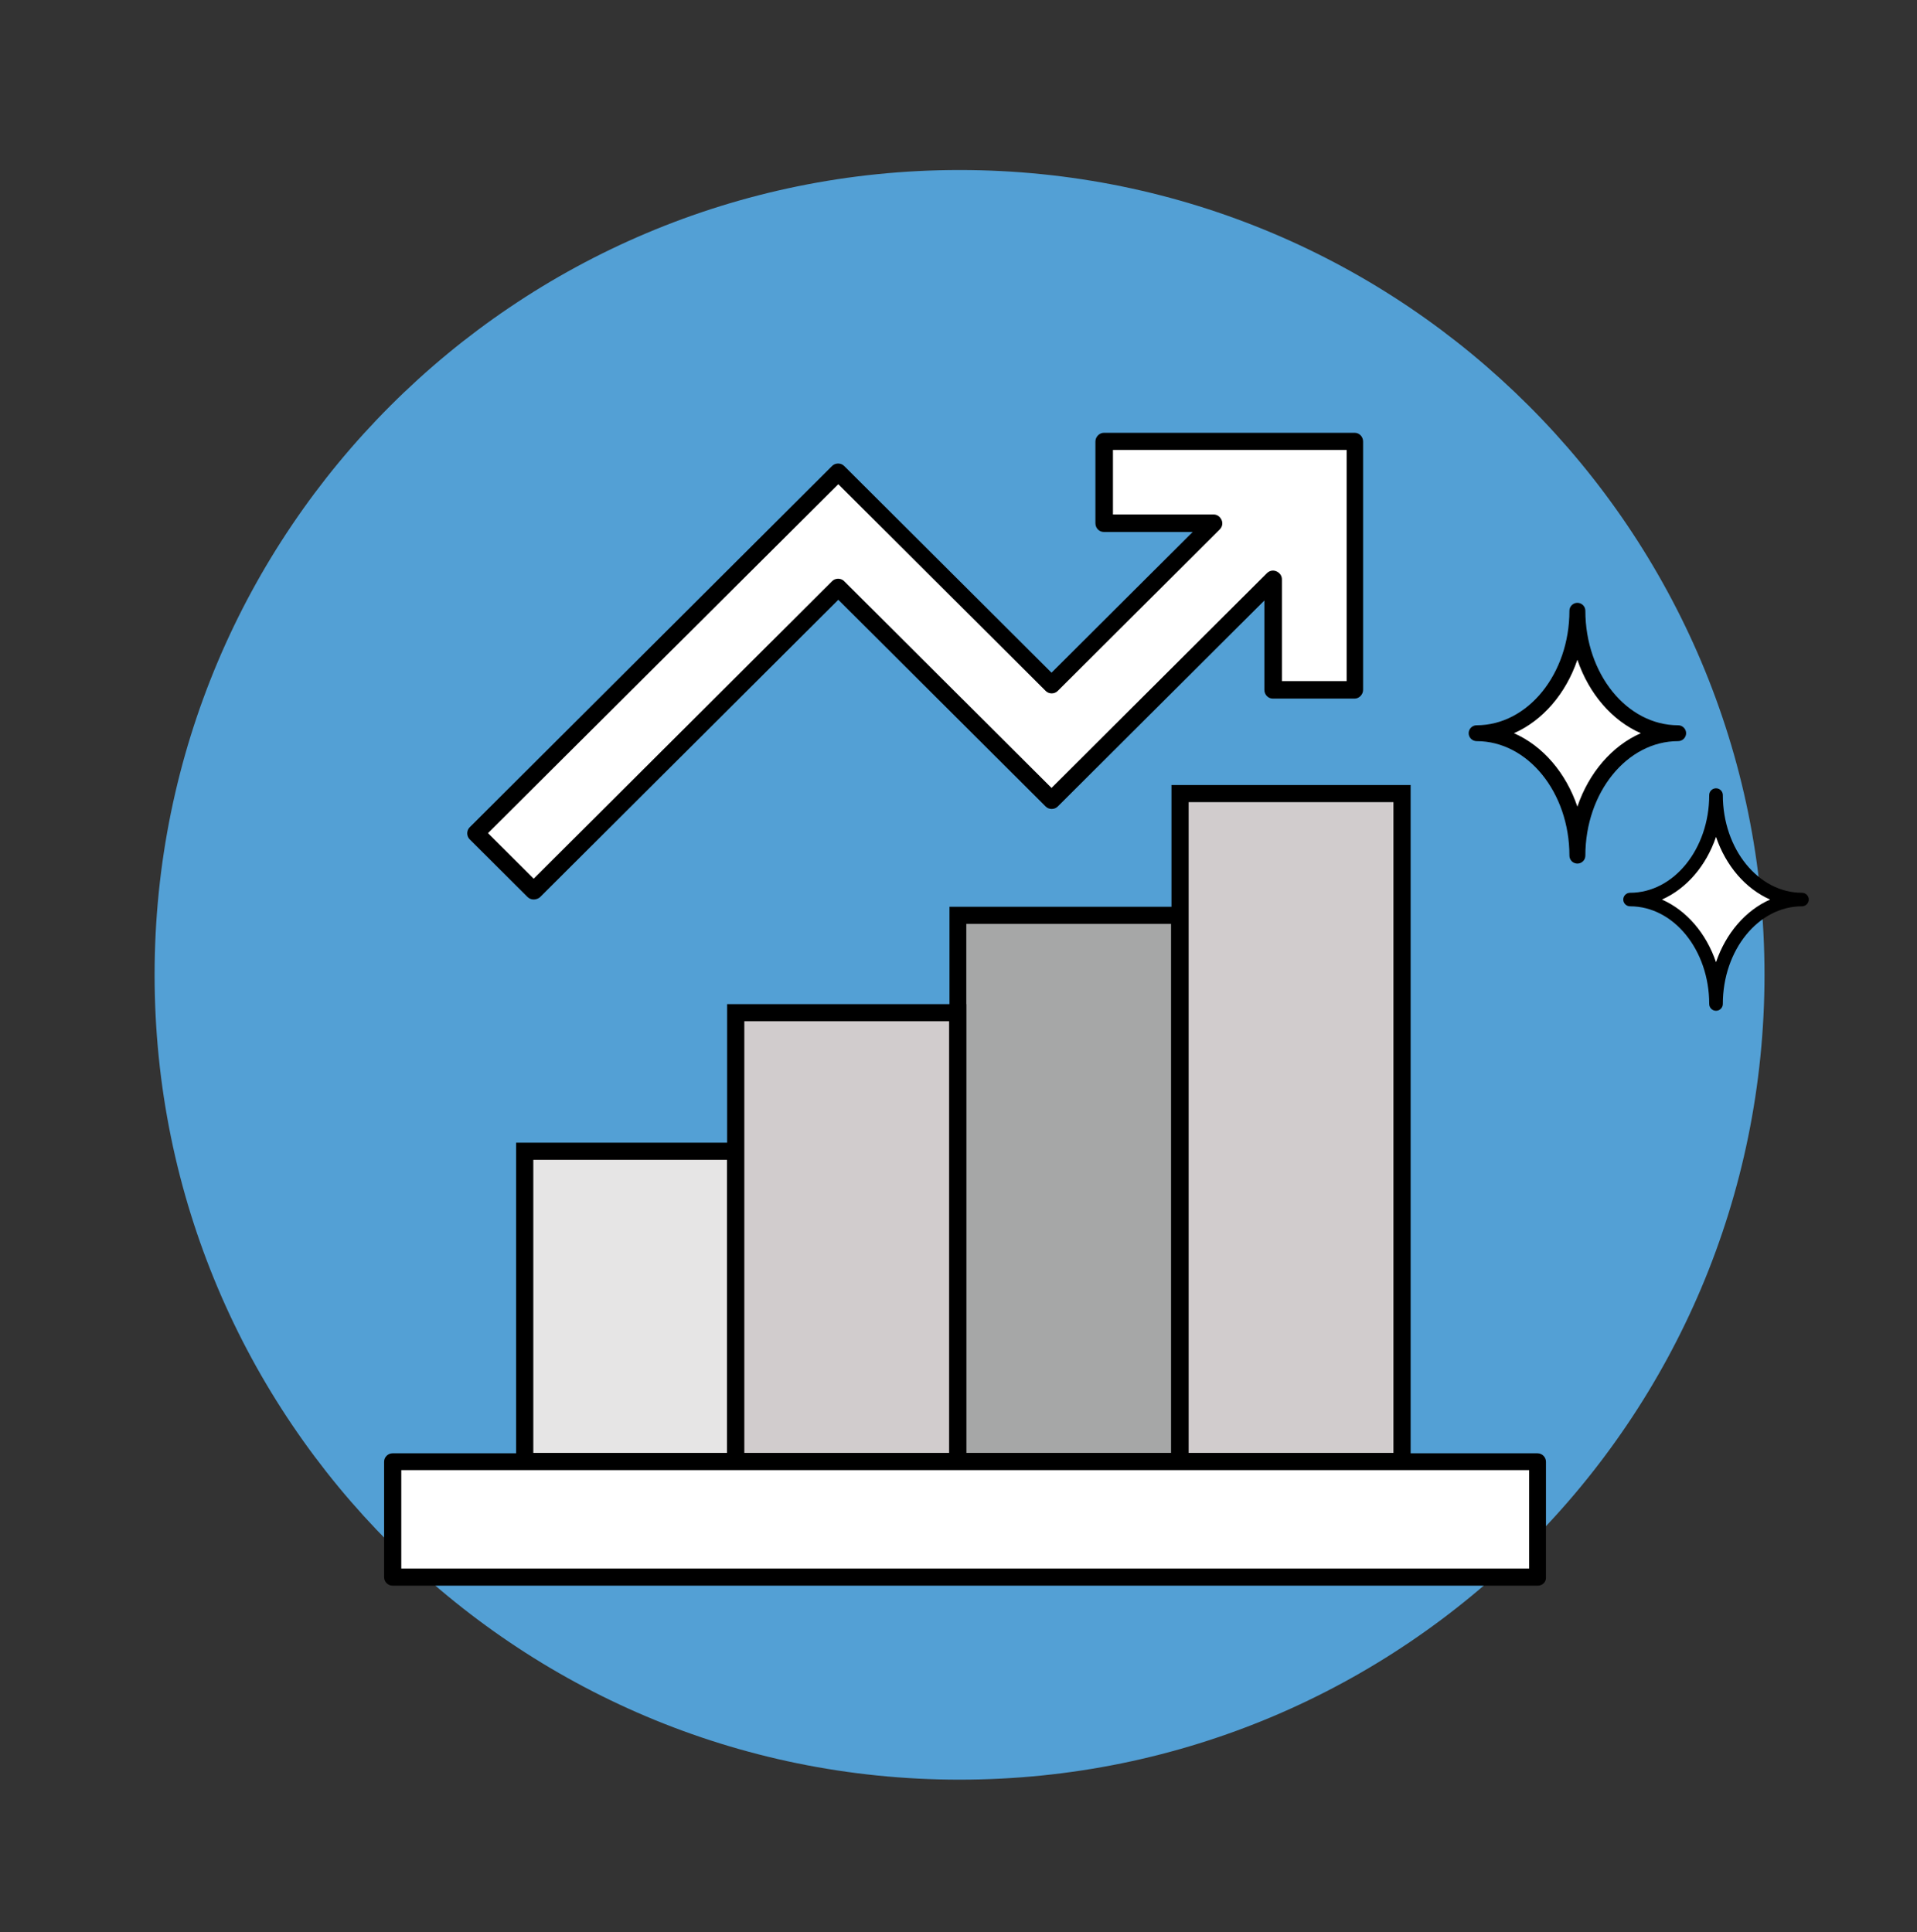
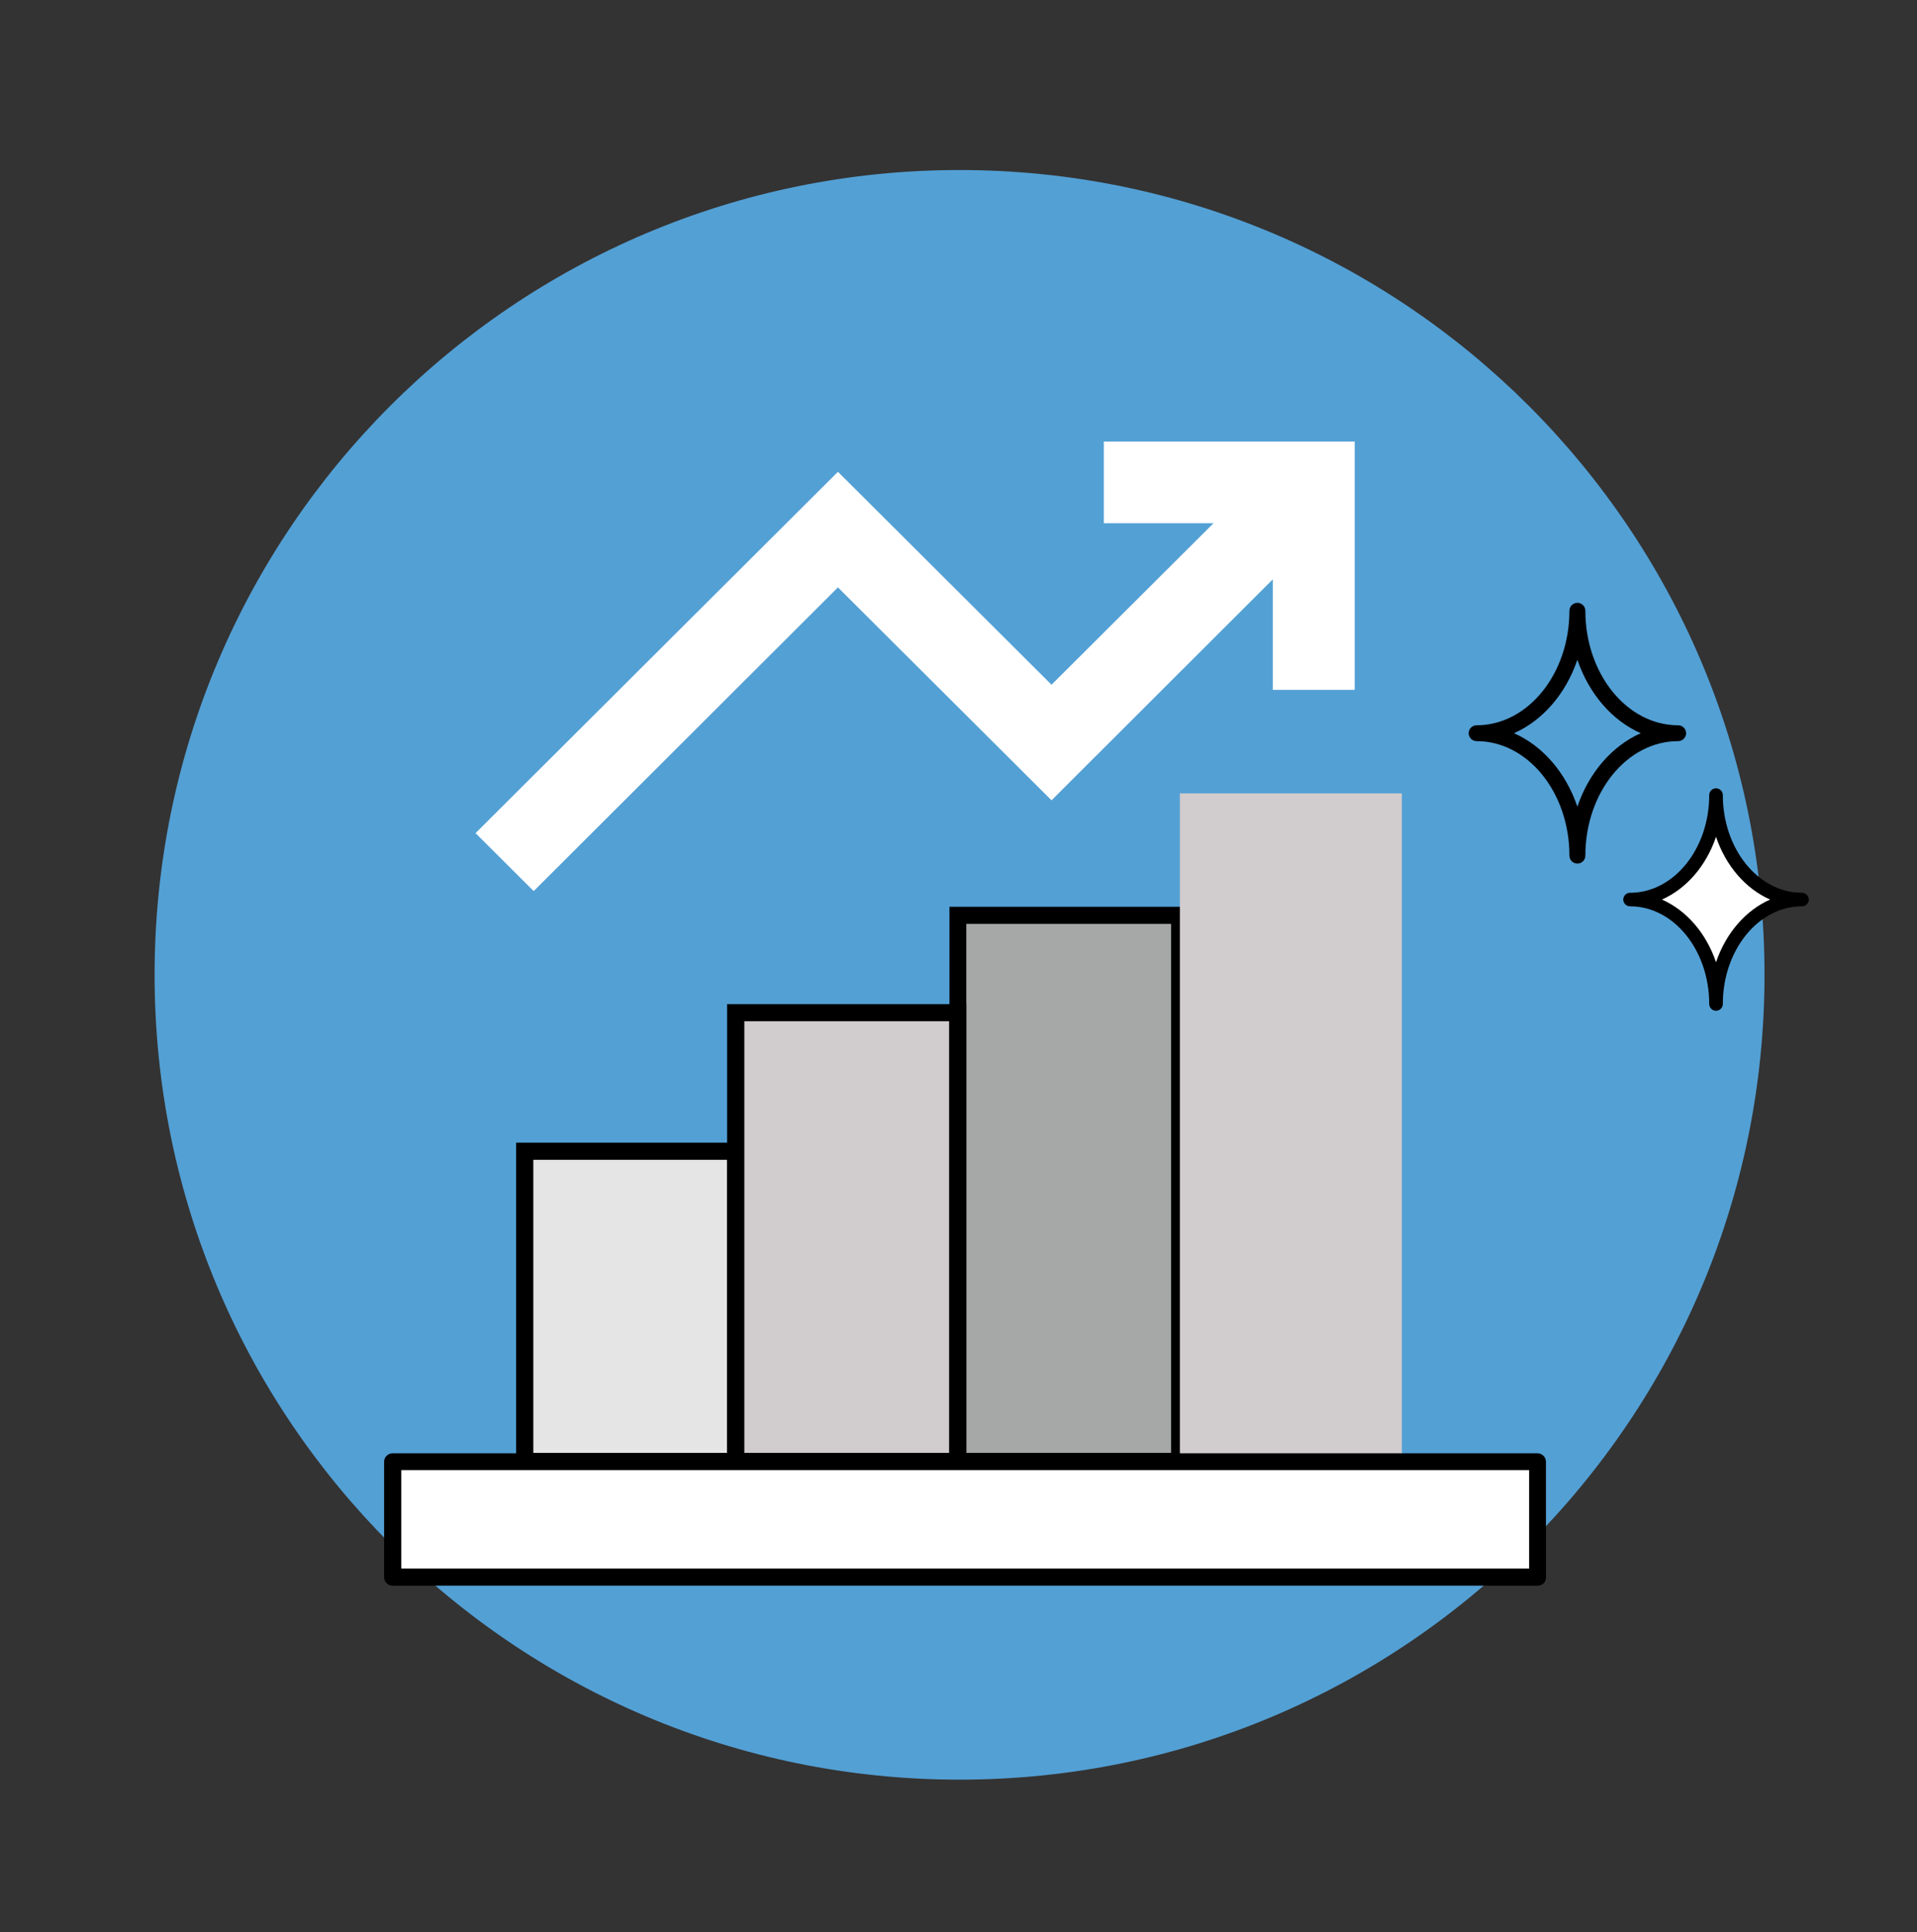
<svg xmlns="http://www.w3.org/2000/svg" width="124" height="125" viewBox="0 0 124 125" fill="none">
  <rect x="0" y="0" width="124" height="125" fill="#333333" stroke="none" />
  <g clip-path="url(#clip0_4518_5468)">
    <mask id="mask0_4518_5468" style="mask-type:luminance" maskUnits="userSpaceOnUse" x="0" y="0" width="124" height="125">
      <path d="M124 0.659H0V124.659H124V0.659Z" fill="white" />
    </mask>
    <g mask="url(#mask0_4518_5468)">
      <path d="M62.068 115.136C90.825 115.136 114.136 91.825 114.136 63.068C114.136 34.312 90.825 11 62.068 11C33.312 11 10 34.312 10 63.068C10 91.825 33.312 115.136 62.068 115.136Z" fill="#53A0D5" />
    </g>
-     <path d="M95.516 47.435C99.122 47.435 102.033 50.973 102.033 55.357C102.033 50.998 104.944 47.435 108.55 47.435C104.944 47.435 102.033 43.897 102.033 39.513C102.033 43.897 99.122 47.435 95.516 47.435Z" fill="white" />
    <path d="M102.032 55.87C101.749 55.87 101.517 55.639 101.517 55.357C101.517 51.27 98.825 47.948 95.515 47.948C95.232 47.948 95 47.717 95 47.435C95 47.153 95.232 46.922 95.515 46.922C98.825 46.922 101.517 43.599 101.517 39.513C101.517 39.231 101.749 39 102.032 39C102.316 39 102.548 39.231 102.548 39.513C102.548 43.599 105.239 46.922 108.55 46.922C108.833 46.922 109.065 47.153 109.065 47.435C109.065 47.717 108.833 47.948 108.55 47.948C105.239 47.948 102.548 51.27 102.548 55.357C102.548 55.639 102.316 55.87 102.032 55.87ZM97.931 47.435C99.794 48.255 101.288 49.991 102.032 52.188C102.777 49.991 104.274 48.255 106.134 47.435C104.271 46.617 102.777 44.879 102.032 42.682C101.288 44.876 99.791 46.614 97.931 47.435Z" fill="black" />
    <path d="M105.439 58.196C108.516 58.196 111 61.215 111 64.955C111 61.237 113.483 58.196 116.56 58.196C113.483 58.196 111 55.178 111 51.437C111 55.178 108.516 58.196 105.439 58.196Z" fill="white" />
    <path d="M111 65.393C110.758 65.393 110.56 65.196 110.56 64.955C110.56 61.469 108.264 58.634 105.44 58.634C105.198 58.634 105 58.437 105 58.197C105 57.956 105.198 57.759 105.44 57.759C108.264 57.759 110.56 54.924 110.56 51.438C110.56 51.197 110.758 51 111 51C111.242 51 111.44 51.197 111.44 51.438C111.44 54.924 113.736 57.759 116.56 57.759C116.802 57.759 117 57.956 117 58.197C117 58.437 116.802 58.634 116.56 58.634C113.736 58.634 111.44 61.469 111.44 64.955C111.44 65.196 111.242 65.393 111 65.393ZM107.501 58.197C109.09 58.896 110.365 60.377 111 62.252C111.635 60.377 112.912 58.896 114.499 58.197C112.91 57.499 111.635 56.016 111 54.141C110.365 56.014 109.088 57.496 107.501 58.197Z" fill="black" />
    <path d="M47.578 74.468H33.929V94.542H47.578V74.468Z" fill="#E6E5E5" />
    <path d="M48.146 95.108H33.385V73.926H48.146V95.108ZM34.497 93.999H47.034V75.034H34.497V93.999Z" fill="black" />
    <path d="M76.32 59.207H61.961V94.542H76.32V59.207Z" fill="#A6A7A7" />
    <path d="M76.888 95.108H61.417V58.664H76.888V95.108ZM62.505 93.999H75.752V59.773H62.505V93.999Z" fill="black" />
    <path d="M61.96 65.528H47.602V94.541H61.96V65.528Z" fill="#D1CCCD" />
    <path d="M62.529 95.108H47.034V64.962H62.505V95.108H62.529ZM48.146 93.999H61.393V66.071H48.146V93.999Z" fill="black" />
    <path d="M90.678 51.328H76.319V94.542H90.678V51.328Z" fill="#D1CCCD" />
-     <path d="M91.246 95.108H75.775V50.786H91.246V95.108ZM76.887 93.999H90.134V51.895H76.887V93.999Z" fill="black" />
    <path d="M99.455 94.542H25.39V102.019H99.455V94.542Z" fill="white" />
    <path d="M99.478 102.585H25.39C25.082 102.585 24.846 102.326 24.846 102.043V94.565C24.846 94.259 25.106 94.023 25.39 94.023H99.455C99.762 94.023 99.999 94.282 99.999 94.565V102.043C100.023 102.326 99.786 102.585 99.478 102.585ZM25.957 101.476H98.911V95.108H25.957V101.476Z" fill="black" />
    <path d="M71.4 28.566V33.85H78.496L68.017 44.299L54.202 30.524L30.76 53.9L34.521 57.65L54.202 38.001L68.017 51.777L82.329 37.482V44.629H87.627V28.566H71.4Z" fill="white" />
-     <path d="M34.521 58.193C34.379 58.193 34.237 58.145 34.119 58.028L30.381 54.301C30.169 54.088 30.169 53.734 30.381 53.522L53.824 30.146C54.037 29.934 54.392 29.934 54.605 30.146L68.017 43.521L77.148 34.416H71.4C71.092 34.416 70.856 34.157 70.856 33.85V28.566C70.856 28.259 71.116 28 71.4 28H87.627C87.935 28 88.171 28.259 88.171 28.566V44.63C88.171 44.936 87.911 45.196 87.627 45.196H82.329C82.021 45.196 81.785 44.936 81.785 44.63V38.85L68.419 52.178C68.206 52.39 67.852 52.39 67.639 52.178L54.226 38.803L34.923 58.051C34.805 58.145 34.663 58.193 34.521 58.193ZM31.564 53.9L34.521 56.848L53.824 37.6C54.037 37.388 54.392 37.388 54.605 37.6L68.017 50.975L81.95 37.081C82.116 36.916 82.352 36.869 82.565 36.963C82.778 37.058 82.92 37.246 82.92 37.482V44.063H87.107V29.109H71.991V33.284H78.496C78.733 33.284 78.922 33.425 79.017 33.638C79.112 33.85 79.064 34.086 78.899 34.251L68.419 44.7C68.206 44.913 67.852 44.913 67.639 44.7L54.226 31.326L31.564 53.9Z" fill="black" />
  </g>
  <defs>
    <clipPath id="clip0_4518_5468">
      <rect width="124" height="124" fill="white" transform="translate(0 0.659)" />
    </clipPath>
  </defs>
</svg>